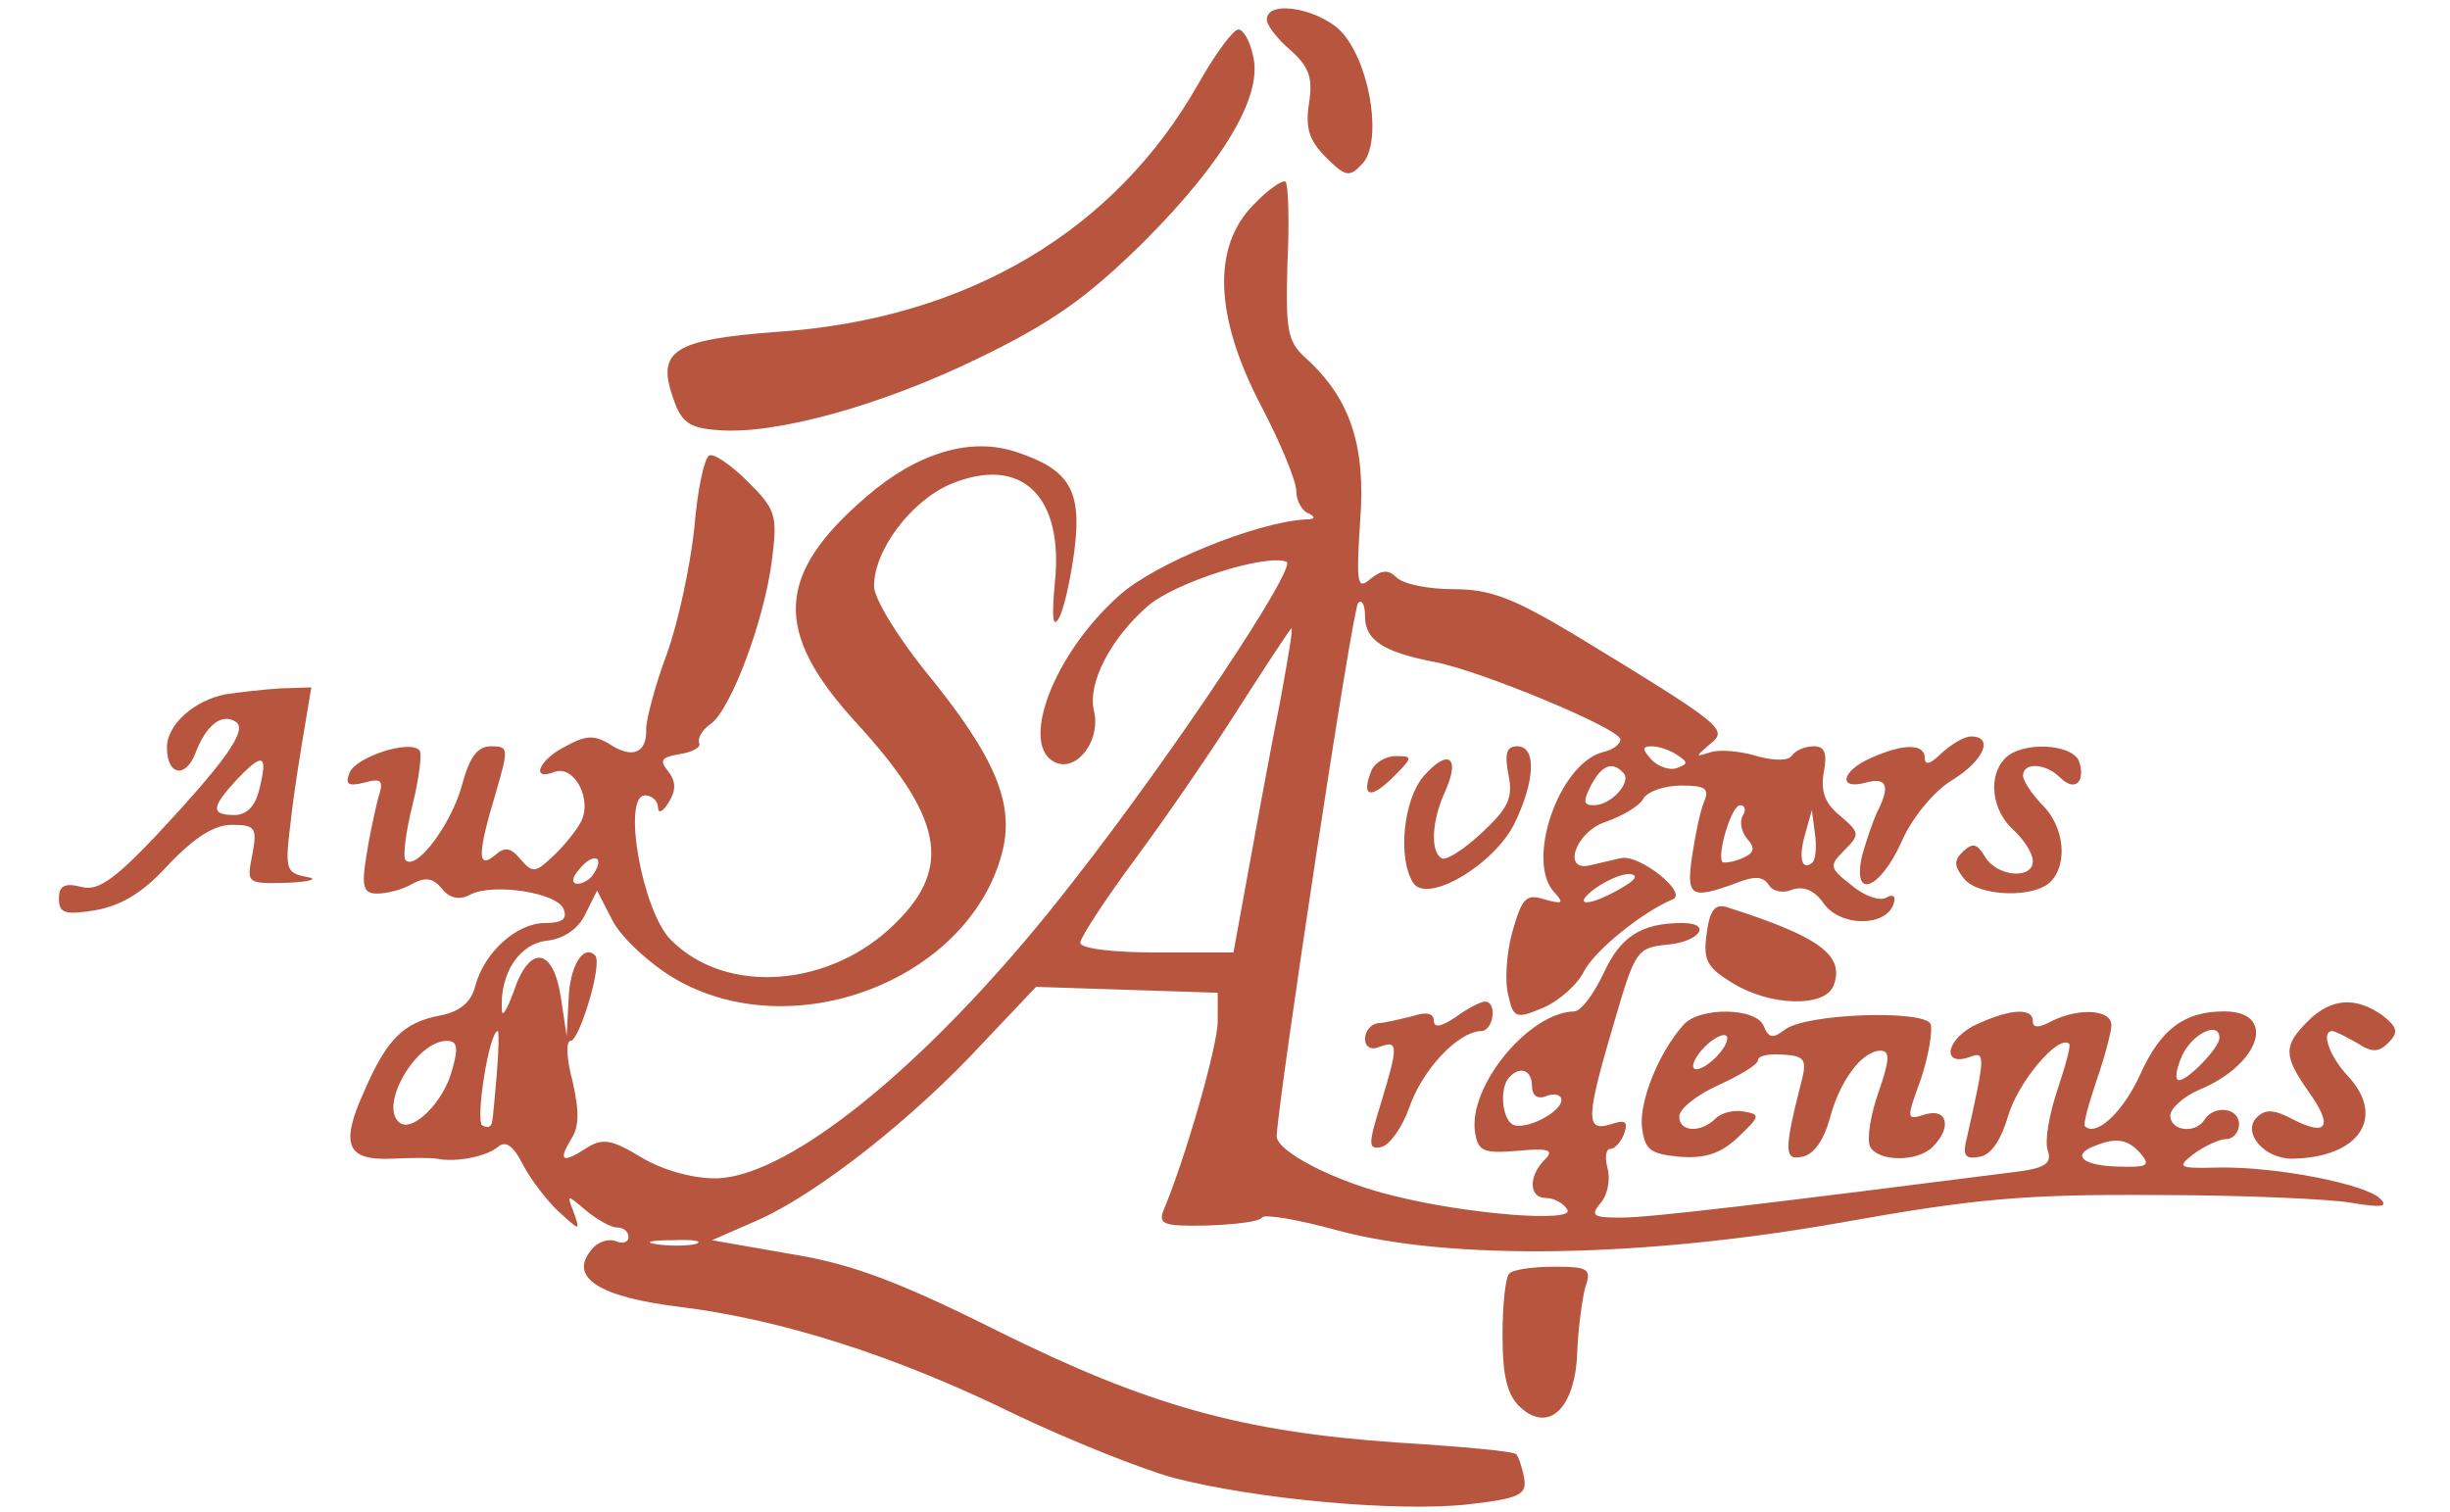
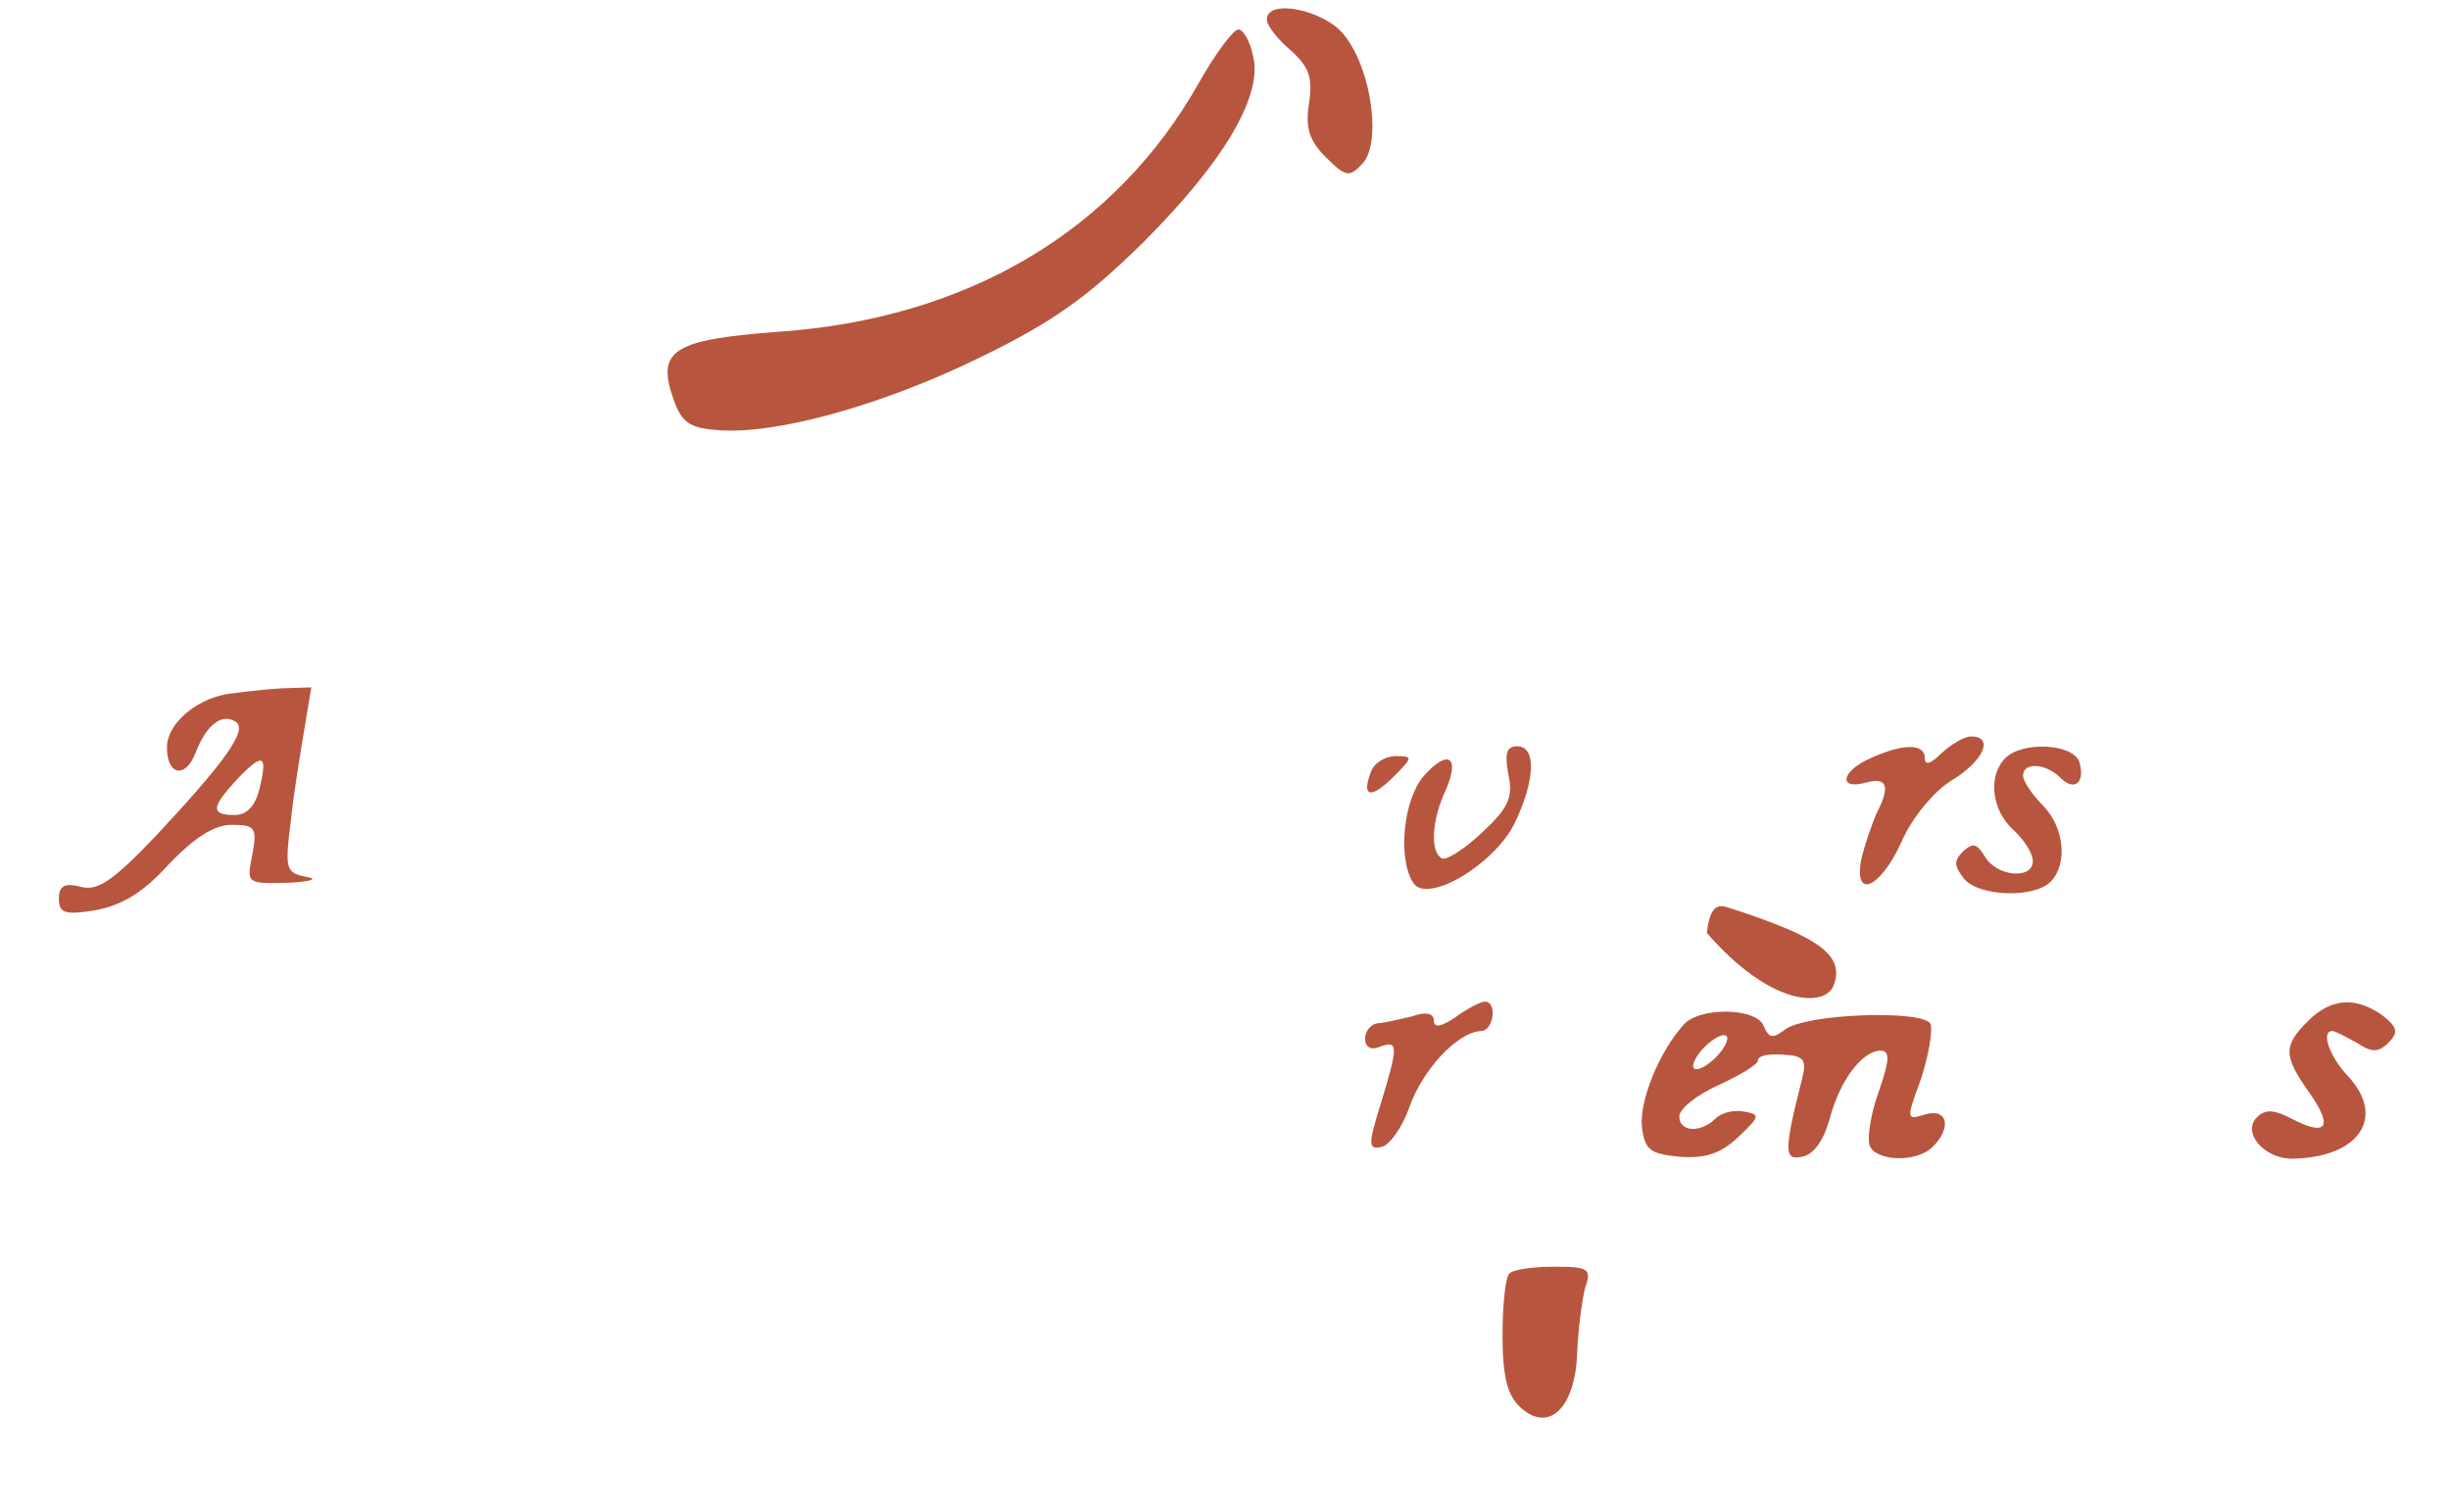
<svg xmlns="http://www.w3.org/2000/svg" width="162" height="100" viewBox="0 0 162 100" fill="none">
  <path d="M83.766 1.299C83.766 1.688 84.481 2.597 85.325 3.312C86.558 4.416 86.818 5.13 86.558 6.818C86.299 8.442 86.558 9.286 87.662 10.39C88.961 11.688 89.221 11.753 90.065 10.844C91.364 9.545 90.714 4.61 88.896 2.338C87.597 0.649 83.766 -0.13 83.766 1.299Z" fill="#B8553E" />
  <path d="M79.286 5.455C73.766 15.26 63.961 21.104 51.364 21.948C44.48 22.468 43.377 23.182 44.545 26.429C45.065 27.922 45.584 28.312 47.468 28.442C51.234 28.766 58.312 26.818 64.805 23.636C69.61 21.299 71.883 19.675 75.584 16.039C80.974 10.649 83.507 6.299 82.857 3.701C82.662 2.727 82.208 1.948 81.883 1.948C81.558 1.948 80.39 3.507 79.286 5.455Z" fill="#B8553E" />
-   <path d="M82.857 13.571C80.13 16.364 80.325 20.974 83.377 26.818C84.675 29.286 85.714 31.818 85.714 32.468C85.714 33.117 86.104 33.831 86.558 33.961C87.013 34.221 86.948 34.351 86.299 34.351C83.052 34.545 76.299 37.273 73.961 39.416C69.545 43.377 67.338 49.48 69.87 50.455C71.299 50.974 72.792 48.896 72.338 47.013C71.883 45.195 73.442 42.208 75.909 40.065C77.727 38.507 83.636 36.623 85.065 37.143C85.844 37.403 77.597 49.805 71.039 58.182C62.013 69.87 52.273 77.922 47.273 77.922C45.714 77.922 43.701 77.338 42.338 76.493C40.52 75.39 39.87 75.26 38.896 75.844C37.208 76.948 36.883 76.818 37.727 75.39C38.312 74.546 38.312 73.507 37.857 71.493C37.468 70.065 37.403 68.831 37.727 68.831C38.312 68.831 39.87 63.701 39.351 63.182C38.571 62.403 37.662 63.896 37.597 66.104L37.468 68.507L37.078 65.909C36.558 62.597 35 62.468 33.961 65.584C33.507 66.818 33.182 67.338 33.182 66.753C33.052 64.351 34.351 62.403 36.169 62.208C37.273 62.078 38.247 61.429 38.701 60.455L39.48 58.896L40.52 60.909C41.104 62.013 42.922 63.701 44.545 64.675C52.338 69.286 63.961 64.87 66.234 56.493C67.143 53.182 65.844 50.065 61.104 44.286C59.286 42.013 57.792 39.545 57.792 38.766C57.792 36.364 60.26 33.117 62.857 32.013C67.532 30.065 70.39 32.792 69.74 38.636C69.545 40.779 69.61 41.558 70 40.909C70.325 40.39 70.779 38.377 71.039 36.429C71.558 32.403 70.714 31.039 67.143 29.87C64.156 28.896 60.649 29.935 57.273 32.857C51.299 37.987 51.104 41.753 56.558 47.727C62.338 54.026 62.987 57.338 59.221 61.039C54.935 65.325 47.987 65.844 44.351 62.143C42.468 60.26 41.104 52.597 42.662 52.597C43.117 52.597 43.507 52.987 43.507 53.377C43.507 53.831 43.831 53.701 44.221 53.052C44.74 52.208 44.675 51.623 44.156 50.974C43.571 50.26 43.766 50.065 44.935 49.87C45.779 49.74 46.364 49.416 46.234 49.156C46.104 48.831 46.429 48.247 47.013 47.857C48.377 46.818 50.52 41.039 51.039 37.078C51.429 34.026 51.299 33.701 49.416 31.818C48.312 30.714 47.143 29.935 46.883 30.13C46.558 30.325 46.104 32.468 45.909 34.935C45.649 37.338 44.87 41.104 44.091 43.247C43.312 45.325 42.727 47.597 42.727 48.182C42.792 49.805 41.818 50.195 40.325 49.221C39.286 48.571 38.701 48.636 37.403 49.351C35.584 50.26 35.065 51.688 36.688 51.039C37.987 50.584 39.221 52.922 38.377 54.416C38.052 55 37.208 56.039 36.493 56.688C35.39 57.727 35.195 57.727 34.416 56.818C33.766 56.039 33.377 55.974 32.727 56.558C31.558 57.532 31.558 56.493 32.792 52.403C33.636 49.48 33.636 49.351 32.468 49.351C31.558 49.351 31.039 50.065 30.52 52.013C29.805 54.545 27.532 57.597 26.818 56.883C26.623 56.688 26.818 55.065 27.273 53.247C27.727 51.429 27.922 49.74 27.727 49.61C27.078 48.896 23.506 50.065 23.117 51.104C22.792 51.883 23.052 52.013 24.091 51.753C25.26 51.429 25.39 51.623 25 52.792C24.805 53.571 24.416 55.325 24.221 56.623C23.896 58.636 24.026 59.091 24.935 59.091C25.584 59.091 26.623 58.831 27.273 58.442C28.117 57.987 28.636 58.052 29.221 58.766C29.74 59.416 30.39 59.545 31.104 59.156C32.597 58.377 36.883 59.026 37.273 60.13C37.532 60.779 37.143 61.039 36.039 61.039C34.156 61.039 32.013 62.987 31.429 65.195C31.169 66.234 30.454 66.883 29.156 67.143C26.688 67.597 25.584 68.701 24.091 72.143C22.468 75.714 22.922 76.753 25.909 76.623C27.208 76.558 28.571 76.558 28.896 76.623C30.13 76.883 32.143 76.493 32.922 75.844C33.442 75.39 33.961 75.779 34.61 77.078C35.13 78.052 36.234 79.481 36.948 80.13C38.377 81.429 38.377 81.429 37.922 80.13C37.468 78.961 37.468 78.961 38.766 80.065C39.48 80.649 40.39 81.169 40.779 81.169C41.234 81.169 41.558 81.429 41.558 81.818C41.558 82.143 41.169 82.273 40.714 82.078C40.195 81.883 39.48 82.143 39.091 82.662C37.597 84.481 39.61 85.779 45 86.429C51.753 87.273 59.286 89.675 67.208 93.571C70.779 95.26 75.454 97.143 77.597 97.727C83.117 99.156 92.468 100 97.078 99.481C100.519 99.091 100.974 98.831 100.779 97.727C100.649 97.013 100.39 96.299 100.26 96.169C100.13 95.974 96.558 95.649 92.338 95.39C82.143 94.675 75.974 92.987 65.909 87.987C59.416 84.74 56.299 83.571 52.273 82.922L47.078 82.013L50.195 80.649C54.091 78.896 60.39 73.961 65 68.961L68.507 65.26L74.545 65.455L80.519 65.649V67.532C80.519 69.156 78.377 76.623 76.948 80C76.558 80.974 76.948 81.104 79.87 81.039C81.688 80.974 83.312 80.779 83.442 80.519C83.571 80.26 85.844 80.649 88.442 81.364C95.909 83.377 108.506 83.182 121.753 80.844C130.455 79.286 133.831 78.961 142.532 79.026C148.247 79.026 154.091 79.286 155.519 79.546C157.468 79.87 157.922 79.805 157.403 79.286C156.493 78.312 150.519 77.143 146.753 77.208C144.026 77.273 143.896 77.208 145.065 76.299C145.779 75.779 146.753 75.325 147.208 75.325C147.662 75.325 148.052 74.87 148.052 74.351C148.052 73.247 146.429 73.052 145.779 74.026C145.195 75 143.506 74.805 143.506 73.766C143.506 73.312 144.351 72.532 145.39 72.078C149.481 70.39 150.584 66.883 147.078 66.883C144.416 66.883 142.857 68.052 141.493 71.104C140.39 73.507 138.636 75.195 137.857 74.481C137.727 74.351 138.117 72.987 138.636 71.429C139.156 69.935 139.61 68.247 139.61 67.792C139.61 66.753 137.468 66.623 135.649 67.532C134.805 67.987 134.416 67.987 134.416 67.532C134.416 66.558 132.727 66.753 130.455 67.857C128.571 68.896 128.442 70.584 130.325 69.87C131.299 69.481 131.234 70 130.065 75.195C129.74 76.429 129.935 76.688 130.909 76.493C131.688 76.364 132.338 75.325 132.792 73.766C133.442 71.558 136.104 68.377 136.818 69.026C136.948 69.156 136.558 70.519 136.039 72.078C135.519 73.636 135.195 75.39 135.39 76.039C135.714 76.948 135.26 77.273 132.987 77.532C116.688 79.61 109.091 80.519 107.208 80.519C105.325 80.519 105.13 80.39 105.844 79.546C106.299 79.026 106.493 77.987 106.299 77.273C106.104 76.558 106.169 75.974 106.493 75.974C106.753 75.974 107.208 75.519 107.403 74.935C107.662 74.156 107.468 74.026 106.493 74.351C104.805 74.87 104.87 73.896 106.753 67.532C108.117 62.857 108.247 62.662 110.26 62.468C112.403 62.273 113.247 61.039 111.234 61.039C108.506 61.039 107.143 61.948 106.039 64.351C105.39 65.714 104.545 66.883 104.091 66.883C101.104 66.948 97.078 71.818 97.532 74.87C97.727 76.104 98.052 76.299 100.325 76.104C102.403 75.909 102.792 76.039 102.143 76.688C101.039 77.792 101.104 79.221 102.208 79.221C102.727 79.221 103.377 79.546 103.636 80C104.156 80.844 97.143 80.325 92.208 79.091C88.377 78.182 84.416 76.169 84.416 75.13C84.545 72.468 89.416 40.26 89.805 39.87C90.065 39.61 90.26 40 90.26 40.779C90.26 42.338 91.493 43.117 94.805 43.766C97.727 44.286 107.143 48.182 107.143 48.896C107.143 49.221 106.623 49.61 105.974 49.74C103.052 50.52 100.844 57.013 102.792 59.026C103.442 59.74 103.312 59.805 102.143 59.48C100.909 59.091 100.649 59.351 100 61.623C99.61 63.052 99.481 64.935 99.74 65.844C100.065 67.338 100.26 67.403 102.078 66.623C103.117 66.169 104.351 65.065 104.74 64.221C105.455 62.857 108.571 60.325 110.584 59.48C111.688 59.091 108.377 56.429 107.143 56.753C106.623 56.883 105.714 57.078 105.195 57.208C103.247 57.727 104.156 55 106.169 54.351C107.273 53.961 108.377 53.312 108.636 52.857C108.896 52.338 110.065 51.948 111.169 51.948C112.792 51.948 113.052 52.143 112.662 53.052C112.403 53.701 112.078 55.325 111.883 56.623C111.493 59.286 111.818 59.48 114.675 58.442C115.974 57.922 116.558 57.922 116.948 58.507C117.208 58.961 117.922 59.091 118.506 58.831C119.286 58.571 120 58.896 120.584 59.74C121.688 61.299 124.675 61.299 125.195 59.805C125.39 59.286 125.195 59.091 124.74 59.351C124.351 59.61 123.312 59.286 122.468 58.571C120.974 57.403 120.909 57.273 121.948 56.234C122.987 55.195 122.987 55.065 121.688 53.961C120.649 53.117 120.39 52.338 120.584 51.104C120.844 49.805 120.649 49.351 119.935 49.351C119.351 49.351 118.766 49.61 118.506 49.935C118.312 50.325 117.338 50.325 116.169 50C115.13 49.675 113.701 49.545 113.117 49.74C112.078 50.065 112.078 50.065 113.052 49.221C114.286 48.247 114.091 48.052 104.286 42.078C100.065 39.545 98.571 38.961 96.104 38.961C94.481 38.961 92.792 38.636 92.338 38.182C91.818 37.662 91.364 37.662 90.584 38.312C89.74 39.026 89.675 38.571 89.935 34.48C90.325 29.48 89.286 26.364 86.364 23.701C85.13 22.597 85 21.883 85.13 17.403C85.26 14.675 85.195 12.208 85 12.013C84.805 11.883 83.831 12.533 82.857 13.571ZM84.675 46.234C84.156 48.831 83.247 53.701 82.662 56.948L81.558 62.987H76.493C73.571 62.987 71.429 62.727 71.429 62.338C71.429 62.013 73.117 59.416 75.195 56.623C77.208 53.896 80.325 49.351 82.078 46.558C83.831 43.831 85.325 41.558 85.39 41.558C85.519 41.558 85.13 43.701 84.675 46.234ZM110.909 49.935C111.623 50.39 111.623 50.52 110.909 50.779C110.455 50.974 109.675 50.714 109.221 50.26C108.571 49.545 108.571 49.351 109.221 49.351C109.675 49.351 110.455 49.61 110.909 49.935ZM107.338 51.104C107.922 51.688 106.558 53.247 105.39 53.247C104.675 53.247 104.675 52.987 105.195 51.948C105.909 50.584 106.623 50.325 107.338 51.104ZM115.26 53.896C115 54.286 115.13 55 115.519 55.455C116.104 56.104 115.974 56.429 115.195 56.753C114.61 57.013 114.026 57.078 113.896 57.013C113.506 56.558 114.481 53.247 115.065 53.247C115.39 53.247 115.455 53.571 115.26 53.896ZM119.87 57.013C119.156 57.662 118.896 56.753 119.351 55.195L119.805 53.571L120 55.065C120.13 55.909 120.065 56.753 119.87 57.013ZM39.286 57.727C39.091 58.117 38.571 58.442 38.182 58.442C37.792 58.442 37.792 58.052 38.312 57.468C39.221 56.364 40 56.623 39.286 57.727ZM107.143 58.766C105 60 103.896 59.935 105.455 58.766C106.169 58.247 107.208 57.792 107.727 57.792C108.377 57.857 108.182 58.182 107.143 58.766ZM32.857 70.909C32.727 72.468 32.597 73.961 32.532 74.221C32.468 74.546 32.208 74.61 31.883 74.416C31.429 74.091 32.338 68.182 32.922 68.182C32.987 68.182 32.987 69.416 32.857 70.909ZM146.753 68.636C146.753 69.286 144.675 71.429 144.091 71.429C143.766 71.429 143.896 70.714 144.286 69.805C144.935 68.377 146.753 67.468 146.753 68.636ZM29.87 70.844C29.286 72.922 27.338 74.805 26.494 74.286C24.935 73.312 27.468 68.831 29.545 68.831C30.26 68.831 30.325 69.286 29.87 70.844ZM101.299 71.818C101.299 72.468 101.688 72.727 102.273 72.468C102.792 72.273 103.247 72.403 103.247 72.727C103.247 73.571 100.779 74.805 100 74.351C99.286 73.896 99.156 71.883 99.805 71.234C100.519 70.455 101.299 70.779 101.299 71.818ZM141.558 76.299C142.208 77.078 142.013 77.208 140 77.143C137.662 77.078 136.948 76.364 138.506 75.779C139.935 75.195 140.714 75.325 141.558 76.299ZM45.974 82.273C45.325 82.403 44.156 82.403 43.377 82.273C42.532 82.143 43.052 82.013 44.48 82.013C45.909 81.948 46.558 82.078 45.974 82.273Z" fill="#B8553E" />
  <path d="M14.935 45.909C12.857 46.299 11.039 47.922 11.039 49.416C11.039 51.299 12.273 51.493 12.922 49.805C13.636 47.922 14.675 47.143 15.584 47.727C16.429 48.247 14.87 50.39 10.26 55.325C7.468 58.247 6.429 58.961 5.325 58.636C4.286 58.377 3.896 58.571 3.896 59.416C3.896 60.39 4.286 60.52 6.299 60.195C8.052 59.87 9.481 59.026 11.169 57.143C12.857 55.39 14.156 54.545 15.325 54.545C16.883 54.545 17.013 54.74 16.688 56.493C16.299 58.441 16.299 58.441 19.026 58.377C20.52 58.312 21.104 58.117 20.26 57.987C18.896 57.727 18.831 57.468 19.221 54.351C19.416 52.468 19.87 49.74 20.13 48.182L20.584 45.455L18.571 45.52C17.468 45.584 15.844 45.779 14.935 45.909ZM17.143 52.208C16.883 53.312 16.299 53.896 15.52 53.896C13.896 53.896 13.961 53.377 15.714 51.493C17.403 49.74 17.727 49.87 17.143 52.208Z" fill="#B8553E" />
  <path d="M128.377 49.805C127.662 50.52 127.273 50.649 127.273 50.13C127.273 49.156 125.844 49.156 123.701 50.13C121.753 50.974 121.494 52.273 123.377 51.753C124.805 51.364 125 52.013 124.091 53.766C123.831 54.351 123.377 55.649 123.117 56.623C122.468 59.545 124.286 58.831 125.714 55.714C126.364 54.156 127.857 52.338 129.026 51.623C131.169 50.325 131.883 48.701 130.325 48.701C129.87 48.701 129.026 49.221 128.377 49.805Z" fill="#B8553E" />
  <path d="M99.74 51.234C100.065 52.727 99.74 53.442 97.987 55.065C96.818 56.169 95.584 56.948 95.325 56.753C94.545 56.299 94.675 54.221 95.584 52.273C96.558 50.065 95.779 49.48 94.156 51.299C92.792 52.857 92.403 56.753 93.442 58.377C94.351 59.805 98.766 57.208 100.13 54.48C101.493 51.688 101.623 49.351 100.325 49.351C99.61 49.351 99.481 49.805 99.74 51.234Z" fill="#B8553E" />
  <path d="M132.597 50.13C131.429 51.299 131.688 53.572 133.117 54.87C133.831 55.52 134.416 56.429 134.416 56.948C134.416 58.182 132.013 57.987 131.234 56.623C130.714 55.779 130.455 55.714 129.805 56.299C129.156 56.948 129.221 57.273 129.87 58.117C130.844 59.286 134.481 59.416 135.584 58.312C136.753 57.143 136.494 54.675 135.065 53.247C134.351 52.532 133.766 51.623 133.766 51.299C133.766 50.39 135.26 50.455 136.234 51.429C137.208 52.403 137.922 51.688 137.468 50.325C136.948 49.156 133.701 49.026 132.597 50.13Z" fill="#B8553E" />
  <path d="M90.649 51.039C90 52.727 90.649 52.857 92.143 51.364C93.442 50.065 93.442 50 92.273 50C91.623 50 90.844 50.455 90.649 51.039Z" fill="#B8553E" />
-   <path d="M112.857 61.688C112.597 63.507 112.857 63.961 114.545 65C117.078 66.558 120.649 66.623 121.234 65.195C122.013 63.182 120.325 61.948 114.221 60C113.442 59.74 113.052 60.13 112.857 61.688Z" fill="#B8553E" />
+   <path d="M112.857 61.688C117.078 66.558 120.649 66.623 121.234 65.195C122.013 63.182 120.325 61.948 114.221 60C113.442 59.74 113.052 60.13 112.857 61.688Z" fill="#B8553E" />
  <path d="M96.234 67.273C95.26 67.922 94.805 67.987 94.805 67.468C94.805 67.013 94.286 66.883 93.377 67.208C92.532 67.403 91.493 67.662 91.104 67.662C90.649 67.727 90.26 68.182 90.26 68.701C90.26 69.221 90.649 69.481 91.234 69.221C92.468 68.766 92.468 69.156 91.299 72.987C90.454 75.714 90.454 76.039 91.364 75.844C91.883 75.714 92.727 74.546 93.182 73.247C94.026 70.779 96.364 68.247 97.922 68.182C98.766 68.182 99.026 66.234 98.182 66.234C97.922 66.234 97.013 66.688 96.234 67.273Z" fill="#B8553E" />
  <path d="M152.597 67.532C150.974 69.156 150.974 69.805 152.662 72.208C154.286 74.481 153.896 75.195 151.623 74.026C150.39 73.377 149.805 73.312 149.221 73.896C148.247 74.87 149.675 76.623 151.558 76.623C155.974 76.558 157.792 73.896 155.26 71.169C154.026 69.87 153.442 68.182 154.221 68.182C154.416 68.182 155.13 68.572 155.844 68.961C156.818 69.61 157.273 69.61 157.922 68.961C158.636 68.247 158.506 67.922 157.532 67.143C155.779 65.909 154.156 65.974 152.597 67.532Z" fill="#B8553E" />
  <path d="M111.299 67.792C109.675 69.61 108.377 72.857 108.571 74.546C108.766 76.039 109.091 76.299 111.039 76.493C112.727 76.623 113.766 76.299 114.935 75.195C116.364 73.831 116.429 73.701 115.325 73.507C114.675 73.377 113.831 73.571 113.442 73.961C112.468 74.935 111.039 74.87 111.039 73.831C111.039 73.312 112.208 72.403 113.636 71.753C115.065 71.104 116.234 70.39 116.234 70.13C116.234 69.805 116.948 69.675 117.857 69.74C119.286 69.805 119.481 70.065 119.156 71.364C117.922 76.169 117.987 76.753 119.156 76.493C119.935 76.364 120.584 75.39 120.974 74.026C121.623 71.493 123.117 69.481 124.351 69.481C125 69.481 124.935 70.13 124.221 72.208C123.701 73.636 123.442 75.26 123.636 75.779C124.091 76.818 126.753 76.883 127.792 75.844C129.091 74.546 128.766 73.247 127.273 73.701C126.039 74.091 126.039 74.026 127.013 71.364C127.532 69.805 127.792 68.182 127.662 67.727C127.273 66.753 119.286 67.013 117.987 68.117C117.208 68.701 116.948 68.636 116.623 67.857C116.169 66.623 112.338 66.558 111.299 67.792ZM113.442 69.935C112.857 70.519 112.208 70.844 112.013 70.649C111.818 70.455 112.143 69.805 112.727 69.221C113.312 68.636 113.961 68.312 114.156 68.507C114.351 68.701 114.026 69.351 113.442 69.935Z" fill="#B8553E" />
  <path d="M99.805 84.221C99.546 84.416 99.351 86.299 99.351 88.312C99.351 91.039 99.675 92.273 100.519 93.052C102.403 94.805 104.156 93.117 104.286 89.481C104.351 87.857 104.61 85.974 104.805 85.195C105.26 83.896 105.065 83.766 102.727 83.766C101.364 83.766 100 83.961 99.805 84.221Z" fill="#B8553E" />
</svg>